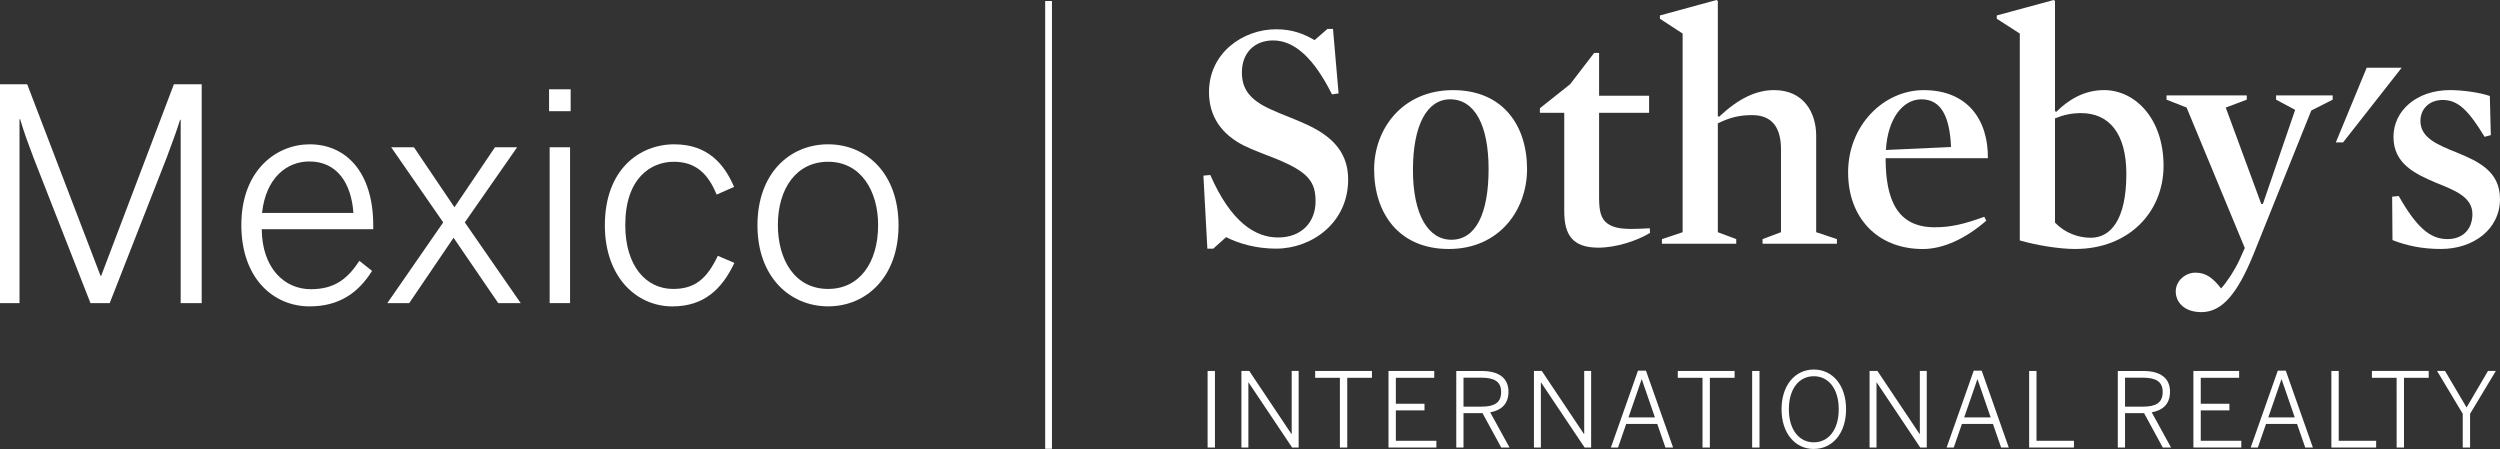
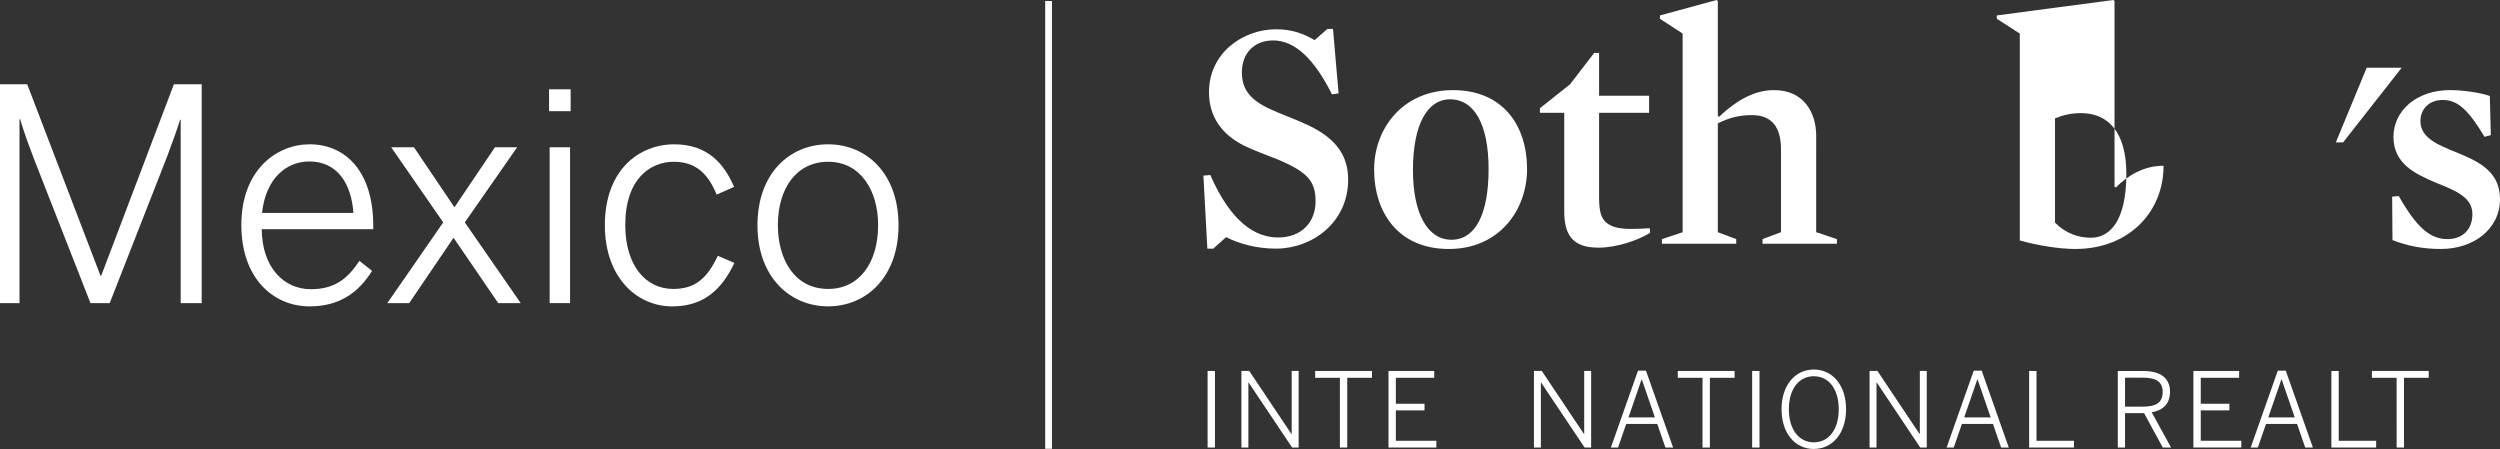
<svg xmlns="http://www.w3.org/2000/svg" version="1.1" id="Capa_1" x="0px" y="0px" width="1280.715px" height="230px" viewBox="0 0 1280.715 230" enable-background="new 0 0 1280.715 230" xml:space="preserve">
  <rect x="0" y="0" width="1280.715" height="230" fill="#333333" stroke="none" />
  <g>
    <g>
-       <polygon fill="#FFFFFF" points="1261.623,229.264 1265.388,229.264 1265.388,211.98 1278.579,190.041 1274.552,190.041     1263.586,208.754 1252.561,190.041 1248.486,190.041 1261.623,211.973   " />
      <polygon fill="#FFFFFF" points="1227.767,229.264 1231.531,229.264 1231.531,193.537 1244.198,193.537 1244.198,190.041     1215.097,190.041 1215.097,193.537 1227.756,193.537   " />
      <polygon fill="#FFFFFF" points="1194.332,229.264 1217.267,229.264 1217.267,225.811 1198.095,225.811 1198.095,190.041     1194.332,190.041   " />
      <g>
        <path fill="#FFFFFF" d="M1170.967,189.883h-4.085l-13.876,39.367h3.654l4.198-12.09h15.882l4.188,12.09h3.918L1170.967,189.883z      M1162.017,213.834l6.726-19.496h0.102l6.726,19.496H1162.017z" />
      </g>
      <polygon fill="#FFFFFF" points="1123.653,229.25 1148.19,229.25 1148.19,225.803 1127.416,225.803 1127.416,210.234     1142.088,210.234 1142.088,206.836 1127.416,206.836 1127.416,193.537 1147.076,193.537 1147.076,190.041 1123.653,190.041   " />
      <g>
        <path fill="#FFFFFF" d="M1102.299,211.236c5.666-1.059,9.373-4.229,9.373-10.586c0-6.891-4.865-10.596-13.615-10.596h-13.141     v39.209h3.707v-17.605h9.76l9.584,17.605h4.227L1102.299,211.236z M1097.801,208.318h-9.18v-14.836h9.119     c6.583,0,10.174,1.918,10.174,7.326C1107.916,206.475,1104.255,208.318,1097.801,208.318z" />
      </g>
      <polygon fill="#FFFFFF" points="1039.506,229.264 1062.454,229.264 1062.454,225.811 1043.27,225.811 1043.27,190.041     1039.506,190.041   " />
      <g>
        <path fill="#FFFFFF" d="M1015.192,189.883h-4.072l-13.889,39.367h3.65l4.185-12.09h15.89l4.183,12.09h3.924L1015.192,189.883z      M1006.228,213.834l6.736-19.496h0.107l6.723,19.496H1006.228z" />
      </g>
      <polygon fill="#FFFFFF" points="957.756,229.25 961.31,229.25 961.31,195.93 961.42,195.93 983.714,229.264 987.056,229.264     987.056,190.041 983.505,190.041 983.505,222.369 983.395,222.369 961.788,190.041 957.756,190.041   " />
      <g>
        <path fill="#FFFFFF" d="M929.187,189.303c-9.599,0-16.528,8.064-16.528,20.354s6.935,20.346,16.528,20.346v-0.018     c9.598,0,16.532-8.051,16.532-20.338C945.72,197.354,938.784,189.303,929.187,189.303z M929.187,226.602     c-7.414,0-12.771-6.301-12.771-16.953c0-10.656,5.355-16.914,12.771-16.914s12.771,6.258,12.771,16.914     C941.959,220.299,936.614,226.602,929.187,226.602z" />
      </g>
      <rect x="897.605" y="190.041" fill="#FFFFFF" width="3.76" height="39.223" />
      <polygon fill="#FFFFFF" points="872.177,229.264 875.938,229.264 875.938,193.537 888.606,193.537 888.606,190.041     859.507,190.041 859.507,193.537 872.177,193.537   " />
      <polygon fill="#FFFFFF" points="785.816,229.25 789.365,229.25 789.365,195.93 789.464,195.93 811.776,229.264 815.118,229.264     815.118,190.041 811.563,190.041 811.563,222.369 811.456,222.369 789.844,190.041 785.816,190.041   " />
      <g>
        <path fill="#FFFFFF" d="M843.194,189.883h-4.075l-13.88,39.367h3.662l4.186-12.09h15.897l4.186,12.09h3.93L843.194,189.883z      M834.244,213.834l6.725-19.496h0.103l6.725,19.496H834.244z" />
      </g>
      <g>
-         <path fill="#FFFFFF" d="M763.405,211.236c5.662-1.059,9.373-4.229,9.373-10.586c0-6.891-4.874-10.596-13.614-10.596h-13.136     v39.209h3.705v-17.605h9.743l9.594,17.605h4.242L763.405,211.236z M758.896,208.318h-9.165v-14.836h9.106     c6.566,0,10.175,1.918,10.175,7.326C769.014,206.475,765.365,208.318,758.896,208.318z" />
-       </g>
+         </g>
      <polygon fill="#FFFFFF" points="711.312,229.264 735.841,229.264 735.841,225.811 715.075,225.811 715.075,210.234     729.75,210.234 729.75,206.836 715.075,206.836 715.075,193.537 734.74,193.537 734.74,190.041 711.312,190.041   " />
      <polygon fill="#FFFFFF" points="686.41,229.264 690.173,229.264 690.173,193.537 702.828,193.537 702.828,190.041     673.741,190.041 673.741,193.537 686.41,193.537   " />
      <polygon fill="#FFFFFF" points="635.963,229.264 639.526,229.264 639.526,195.93 639.627,195.93 661.938,229.264 665.278,229.264     665.278,190.041 661.715,190.041 661.715,222.369 661.603,222.369 639.984,190.041 635.963,190.041   " />
      <rect x="618.637" y="190.041" fill="#FFFFFF" width="3.761" height="39.223" />
    </g>
    <rect x="535.434" y="0.509" fill="#FFFFFF" width="3.471" height="229.394" />
    <g>
      <g>
        <g>
          <g>
            <g>
              <path id="SVGID_1_" fill="#FFFFFF" d="M680.014,14.832l-6.566,5.723c-5.563-3.197-11.29-5.557-19.716-5.557        c-17.025,0-34.381,12.126-34.381,32.189c0,12.291,6.233,21.563,18.037,27.472c5.224,2.531,11.459,4.714,16.848,6.904        c15.839,6.571,19.716,11.458,19.716,21.565c0,10.61-7.083,18.529-19.218,18.529c-11.622,0-24.093-7.753-34.716-32.013        l-3.527,0.334l2.026,37.397h3.031l6.565-5.893c6.581,3.361,15.499,5.893,25.617,5.893c18.202,0,36.908-13.146,36.908-35.381        c0-12.471-6.413-21.065-20.052-27.634c-6.229-3.027-13.147-5.388-19.051-8.083c-11.945-5.223-15.331-11.288-15.331-19.215        c0-9.944,6.404-16.347,16.011-16.347c10.943,0,20.884,9.106,30.15,27.633l3.371-0.499l-2.861-33.022L680.014,14.832        L680.014,14.832z" />
            </g>
          </g>
        </g>
      </g>
      <g>
        <g>
          <g>
            <path id="SVGID_3_" fill="#FFFFFF" d="M723.834,87.105c0-23.08,7.23-36.227,19.032-36.227       c12.471,0,19.718,12.983,19.718,35.726c0,23.09-6.729,36.216-19.036,36.216C731.581,122.82,723.834,109.854,723.834,87.105        M703.948,86.771c0,22.411,12.64,40.782,38.241,40.782c25.953,0,40.104-20.053,40.104-40.949       c0-22.232-12.305-40.432-37.921-40.432C718.433,46.172,703.948,66.044,703.948,86.771" />
          </g>
        </g>
      </g>
      <g>
        <g>
          <g>
            <path id="SVGID_5_" fill="#FFFFFF" d="M850.36,7.917v1.692l11.626,7.583v101.767l-10.611,3.541v2.357h38.072V122.5l-9.43-3.541       V63.192c6.236-3.041,11.123-4.221,17.526-4.221c10.452,0,14.837,6.573,14.837,17.525v42.454l-9.449,3.541v2.356h38.1v-2.356       l-10.622-3.541V69.584c0-11.958-6.411-23.426-21.576-23.426c-9.094,0-18.189,4.208-28.134,13.648l-0.682-0.335V0.511L879.352,0       L850.36,7.917z" />
          </g>
        </g>
      </g>
      <g>
        <g>
          <g>
-             <path id="SVGID_7_" fill="#FFFFFF" d="M984.326,50.878c9.943,0,14.499,8.593,15.162,24.439l-33.354,1.514       C966.969,61.153,974.552,50.878,984.326,50.878 M946.756,88.3c0,23.421,15.171,39.267,38.251,39.267       c10.788,0,22.243-5.566,32.521-14.5l-1.011-2.023c-10.102,3.705-17.018,5.388-25.443,5.388       c-19.044,0-25.104-13.979-25.104-35.381h52.393c0.184-19.885-10.603-34.878-32.854-34.878       C964.953,46.172,946.756,64.207,946.756,88.3" />
+             </g>
+         </g>
+       </g>
+       <g>
+         <g>
+           <g>
+             <path id="SVGID_9_" fill="#FFFFFF" d="M1052.748,114.046V60.645c4.046-1.682,8.263-2.697,13.306-2.697l-0.008-0.009       c14.327,0,23.256,10.275,23.256,31.17c0,23.758-8.251,32.691-18.191,32.691       C1064.707,121.801,1057.961,119.447,1052.748,114.046 M1022.926,7.917v1.692l11.79,7.583v105.976       c8.083,2.346,19.729,4.387,28.479,4.387v-0.012c26.97,0,45.16-18.538,45.16-42.627c-10.457,0-18.539,5.222-24.432,11.125l-0.681-0.336V0.502l-0.681-0.501L1022.926,7.917z" />
          </g>
        </g>
      </g>
      <g>
        <g>
          <g>
-             <path id="SVGID_9_" fill="#FFFFFF" d="M1052.748,114.046V60.645c4.046-1.682,8.263-2.697,13.306-2.697l-0.008-0.009       c14.327,0,23.256,10.275,23.256,31.17c0,23.758-8.251,32.691-18.191,32.691       C1064.707,121.801,1057.961,119.447,1052.748,114.046 M1022.926,7.917v1.692l11.79,7.583v105.976       c8.083,2.346,19.729,4.387,28.479,4.387v-0.012c26.97,0,45.16-18.538,45.16-42.627c0-24.093-14.485-38.757-30.496-38.757       c-10.457,0-18.539,5.222-24.432,11.125l-0.681-0.336V0.502l-0.681-0.501L1022.926,7.917z" />
-           </g>
-         </g>
-       </g>
-       <g>
-         <g>
-           <g>
-             <path id="SVGID_11_" fill="#FFFFFF" d="M1166.009,48.863v2.194l9.768,5.223l-16.521,48.194h-0.848l-18.19-49.375l10.773-4.042       v-2.193h-41.107v2.193l10.282,4.042l29.813,71.944l-2.861,6.389c-2.192,4.729-6.079,10.801-9.266,14.328       c-4.051-5.059-7.415-8.084-13.146-8.084c-5.393,0-10.108,4.377-10.108,9.602c0,5.396,4.207,10.619,13.137,10.619       c10.452,0,18.356-9.094,26.78-29.822l29.521-73.46l10.957-5.553v-2.195L1166.009,48.863L1166.009,48.863z" />
-           </g>
+             </g>
        </g>
      </g>
      <g>
        <g>
          <g>
            <polygon id="SVGID_13_" fill="#FFFFFF" points="1212.424,34.692 1196.623,72.934 1200.334,72.934 1230.349,34.692      " />
          </g>
        </g>
      </g>
      <g>
        <g>
          <g>
            <path id="SVGID_15_" fill="#FFFFFF" d="M1226.14,70.086c0,13.979,11.3,19.038,21.908,23.587       c9.605,3.877,18.534,7.251,18.534,16.011c0,7.751-4.887,12.802-12.799,12.802c-8.932,0-15.843-6.061-24.942-22.063       l-3.371,0.331l0.166,22.247c7.744,3.026,15.672,4.551,24.938,4.551l-0.021-0.01c16.348,0,30.161-9.955,30.161-25.616       c0-14.329-11.444-19.373-22.076-23.764c-9.594-3.871-18.691-7.411-18.691-16.174c0-6.054,4.388-10.776,11.457-10.776       c7.757,0,13.146,5.224,21.408,18.871l3.197-0.848l-0.502-20.051c-4.56-1.68-13.813-3.027-20.386-3.027       C1237.927,46.159,1226.14,56.769,1226.14,70.086" />
          </g>
        </g>
      </g>
      <g>
        <g>
          <g>
            <path id="SVGID_17_" fill="#FFFFFF" d="M818.841,126.873h0.015c-0.002,0-0.006,0-0.009,0S818.843,126.873,818.841,126.873        M816.66,27.124l-12.29,16.007l-15.499,12.313v2.348h12.471v50.39c0,12.123,4.206,18.688,17.503,18.693       c9.104-0.004,19.884-3.553,26.464-7.584l-0.172-2.355c-3.2,0.174-6.575,0.346-9.27,0.346c-5.558,0-9.432-0.678-12.306-2.702       c-3.362-2.361-4.373-6.401-4.373-13.14V57.791h25.62v-8.757h-25.618V27.123L816.66,27.124L816.66,27.124z" />
          </g>
        </g>
      </g>
    </g>
    <g>
      <rect x="281.279" y="45.744" fill="#FFFFFF" width="11.057" height="11.219" />
      <rect x="281.581" y="75.441" fill="#FFFFFF" width="10.453" height="79.838" />
      <path fill="#FFFFFF" d="M0.001,43.168h13.933l37.58,98.171h0.302l37.267-98.171h14.239v112.109H92.56V61.351h-0.302    c-1.511,5-4.243,12.423-6.975,19.686l-29.081,74.24h-9.854l-29.08-74.227c-2.73-7.278-4.546-11.968-6.963-19.995h-0.31v94.229    h-9.996V43.168H0.001z" />
      <path fill="#FFFFFF" d="M398.493,115.286c0-18.783,9.546-32.418,25.757-32.418c16.812,0,25.602,15.002,25.602,32.418    c0,19.244-9.538,32.731-25.602,32.731C407.125,148.018,398.493,133.02,398.493,115.286 M388.036,115.434    c0,26.513,16.667,41.503,36.214,41.503c19.544,0,36.057-14.998,36.057-41.503c0-26.667-16.524-41.507-36.057-41.507    C404.549,73.927,388.036,88.767,388.036,115.434" />
      <path fill="#FFFFFF" d="M309.86,115.434c0,26.513,16.211,41.517,34.545,41.525c16.207,0,25.441-8.797,31.813-22.275l-8.486-3.635    c-5.61,11.818-11.819,16.969-22.882,16.969c-13.938,0-24.534-11.816-24.534-32.73c0-23.932,13.02-32.418,24.839-32.418    c11.215,0,17.571,6.056,21.96,16.816l8.945-3.94c-4.992-11.667-13.479-21.816-30.604-21.816    C327.581,73.927,309.86,86.8,309.86,115.434" />
      <polygon fill="#FFFFFF" points="253.563,75.437 232.808,106.185 212.056,75.437 200.391,75.437 227.054,113.923 198.422,155.283     209.629,155.283 232.352,121.799 255.235,155.283 266.75,155.283 238.116,113.923 264.923,75.437   " />
      <path fill="#FFFFFF" d="M158.472,82.71c14.248,0,21.514,11.22,22.578,26.366h-46.816C136.207,91.039,146.951,82.71,158.472,82.71     M123.637,115.286c0,27.271,16.364,41.666,34.991,41.666c15.156,0,24.995-6.978,31.972-18.191l-6.517-5.146    c-6.069,9.393-12.888,14.541-24.852,14.541c-13.779,0-25-11.063-25.144-30.748H191.2v-1.97c0-27.271-13.938-41.507-32.574-41.507    C141.815,73.927,123.637,86.953,123.637,115.286" />
    </g>
  </g>
</svg>